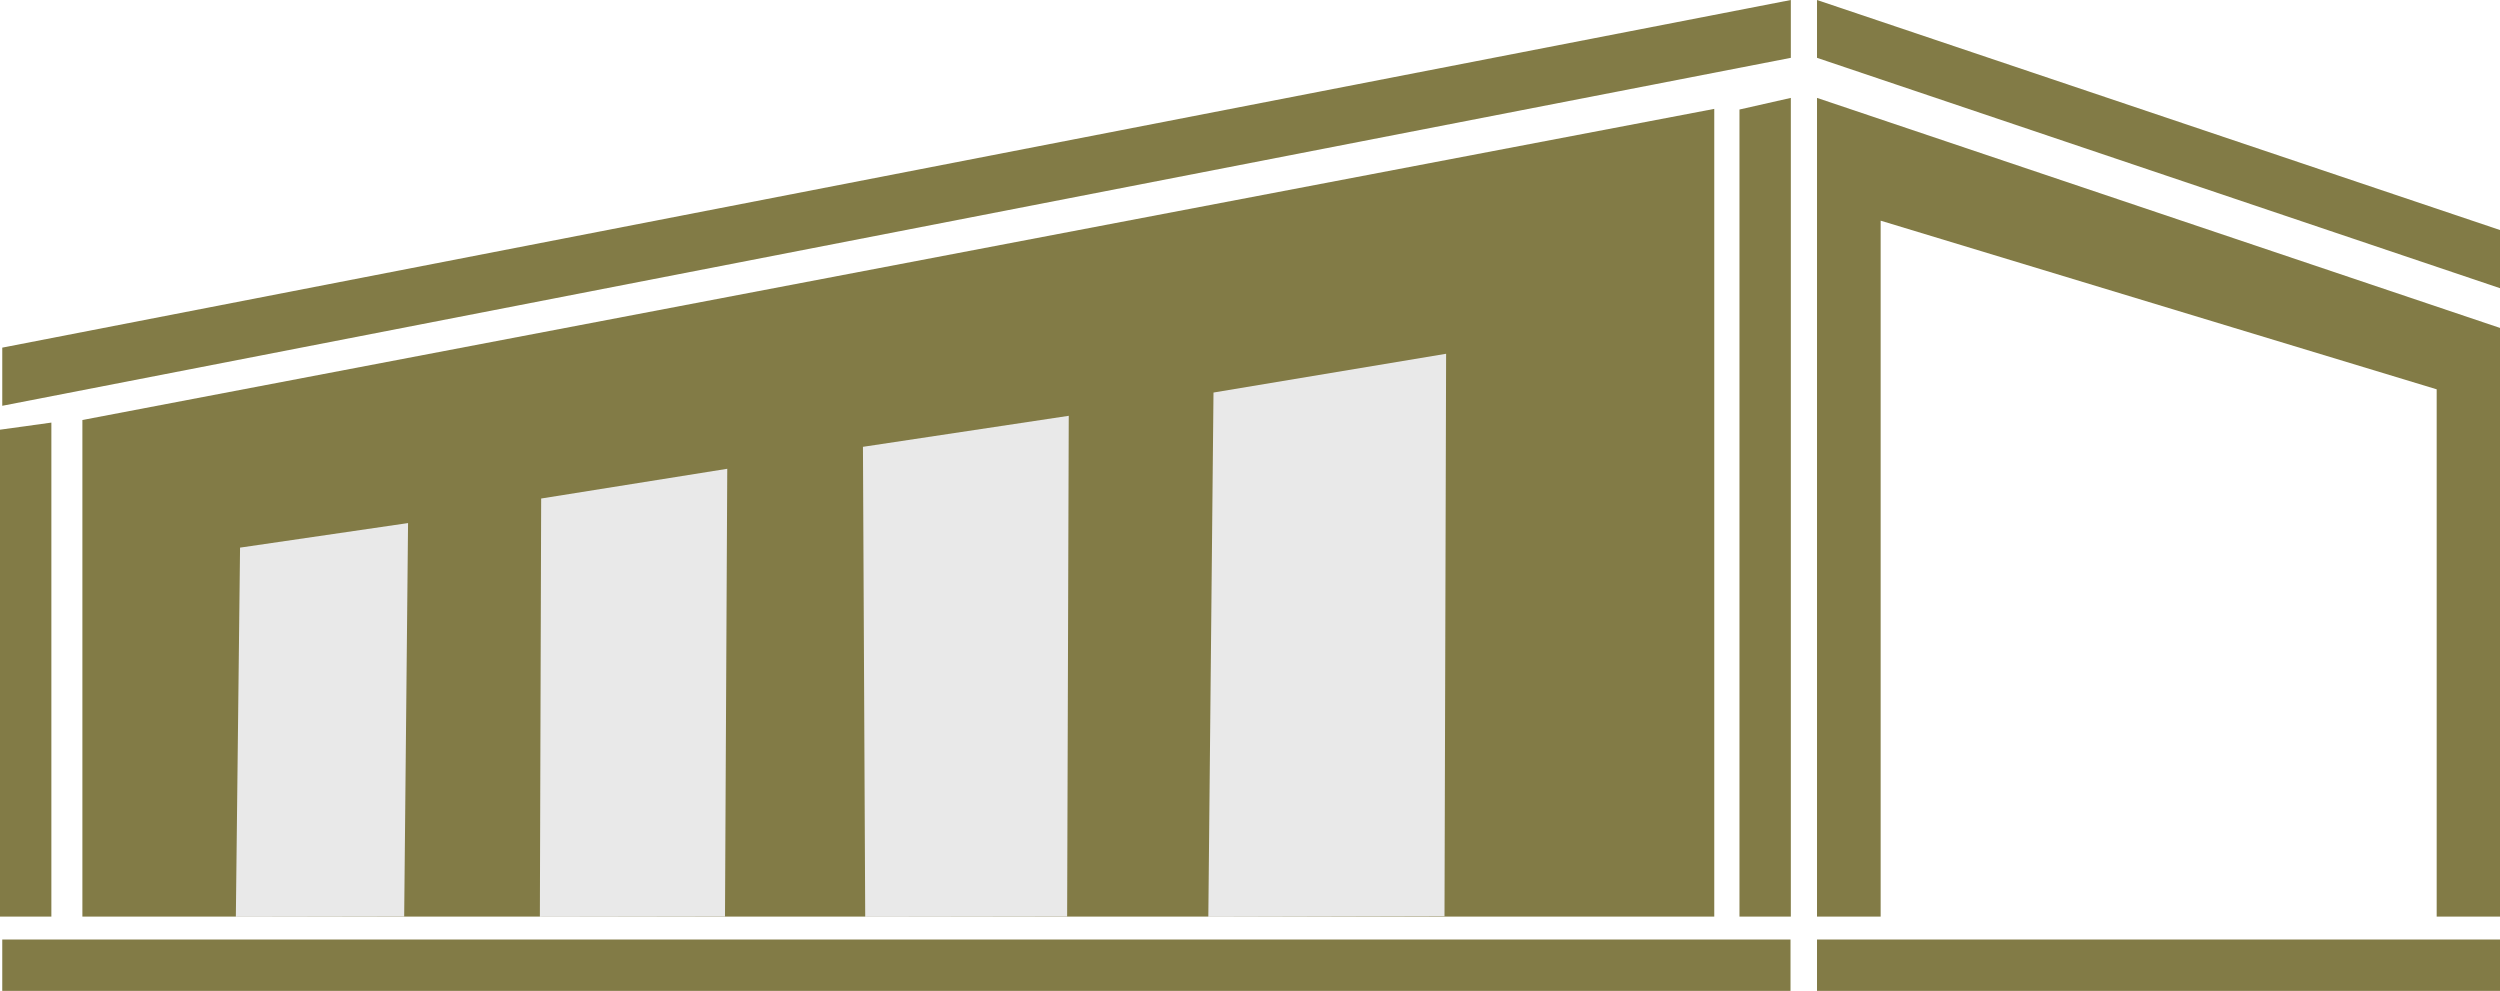
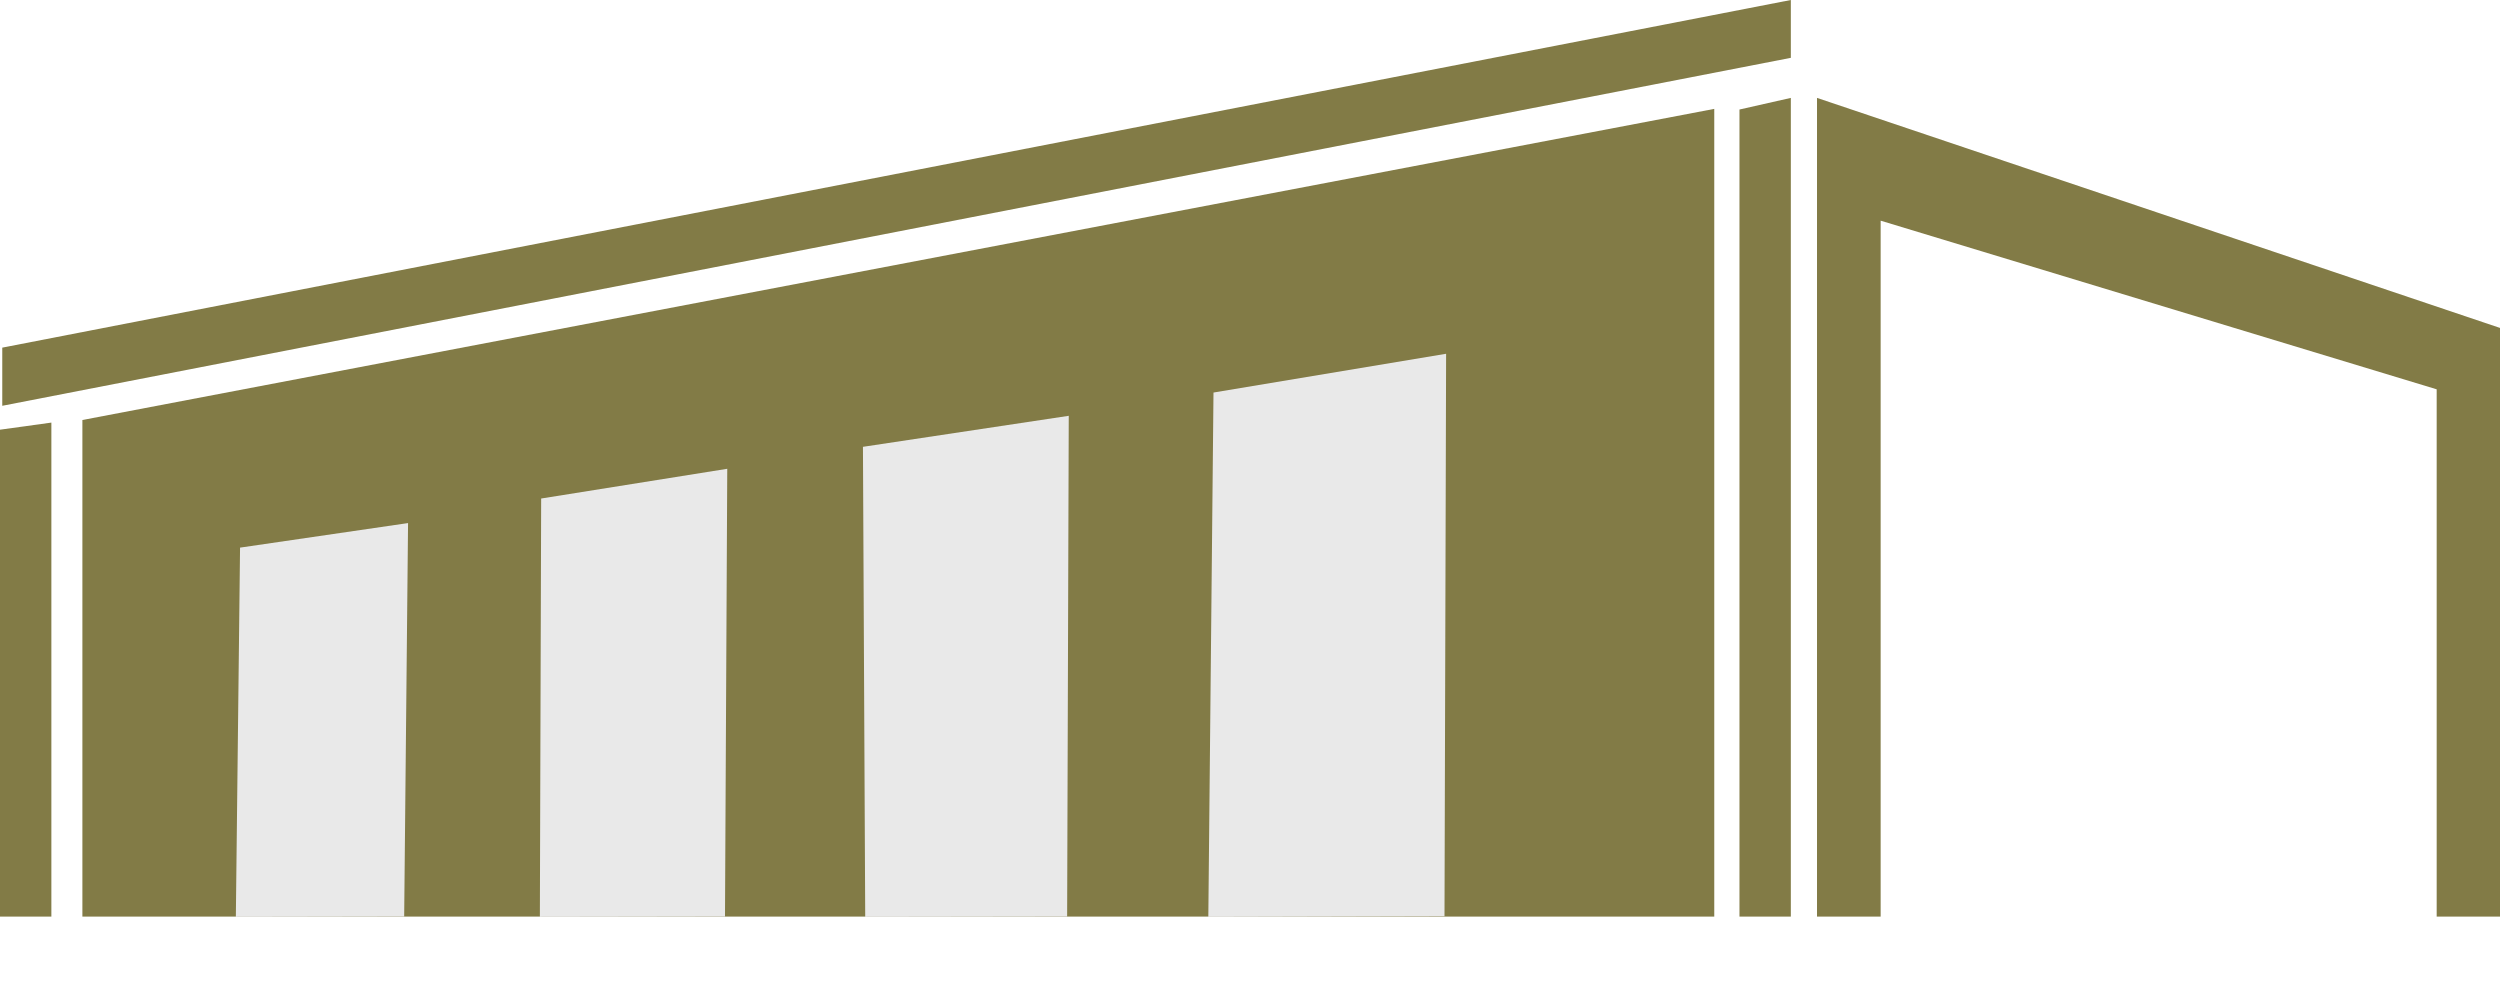
<svg xmlns="http://www.w3.org/2000/svg" id="Layer_2" viewBox="0 0 77.38 30.68">
  <defs>
    <style>.cls-1{fill:#e9e9e9;}.cls-2{fill:#827b46;}</style>
  </defs>
  <g id="Layer_1-2">
    <polygon class="cls-2" points="55.43 1.79 .07 12.56 .07 10.76 55.43 0 55.43 1.79" />
-     <polygon class="cls-2" points="77.38 8.92 56.24 1.79 56.24 0 77.38 7.12 77.38 8.92" />
-     <rect class="cls-2" x=".07" y="29.08" width="55.35" height="1.59" />
-     <rect class="cls-2" x="56.24" y="29.08" width="21.14" height="1.59" />
    <polygon class="cls-2" points="53.84 28.37 53.84 3.39 55.43 3.03 55.43 28.37 53.84 28.37" />
    <polygon class="cls-2" points="56.24 3.03 56.24 28.37 58.21 28.37 58.21 6.83 75.42 12.05 75.42 28.37 77.38 28.37 77.38 10.15 56.24 3.03" />
    <polygon class="cls-2" points="0 28.37 0 13.3 1.59 13.08 1.59 28.37 0 28.37" />
    <polygon class="cls-2" points="2.55 28.37 2.55 13 53.06 3.37 53.06 28.37 2.55 28.37" />
    <polygon class="cls-1" points="7.3 28.38 7.43 16.95 12.63 16.19 12.51 28.37 7.3 28.38" />
    <polygon class="cls-1" points="16.71 28.38 16.75 15.43 22.51 14.51 22.44 28.37 16.71 28.38" />
    <polygon class="cls-1" points="26.78 28.38 26.71 13.83 33.08 12.87 33.03 28.37 26.78 28.38" />
    <polygon class="cls-1" points="37.4 28.38 37.56 12.15 44.76 10.95 44.71 28.36 37.4 28.38" />
  </g>
</svg>